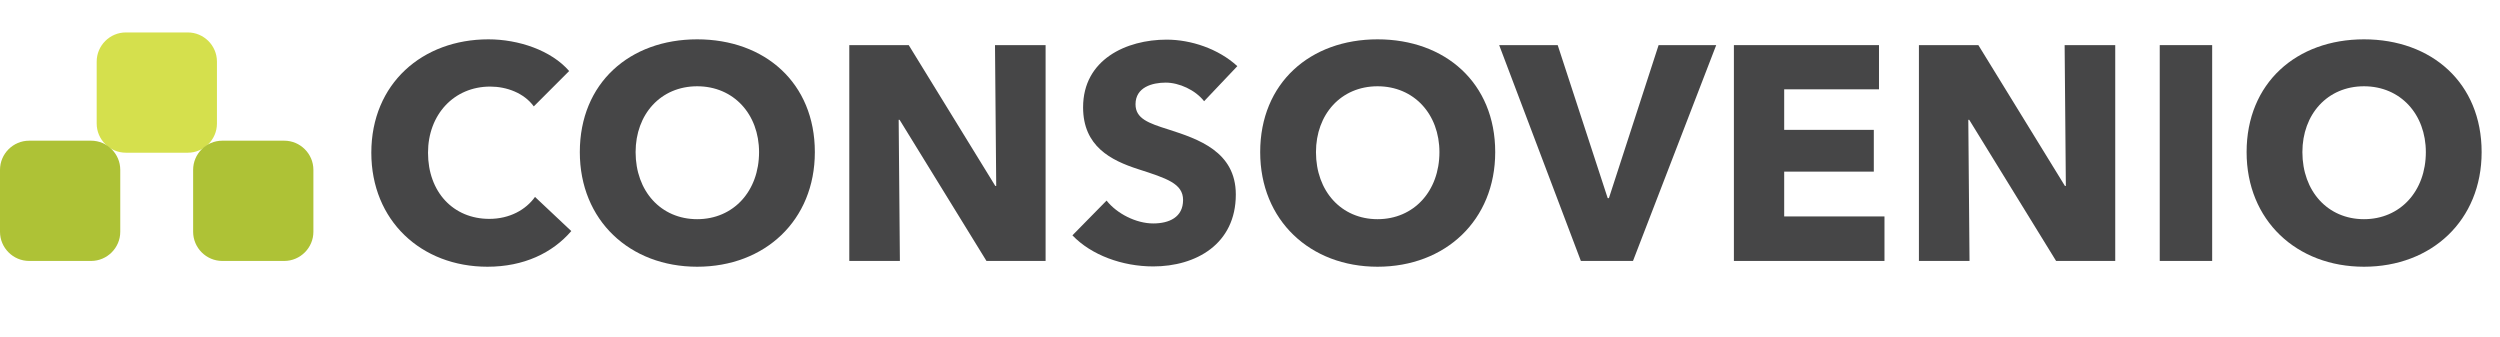
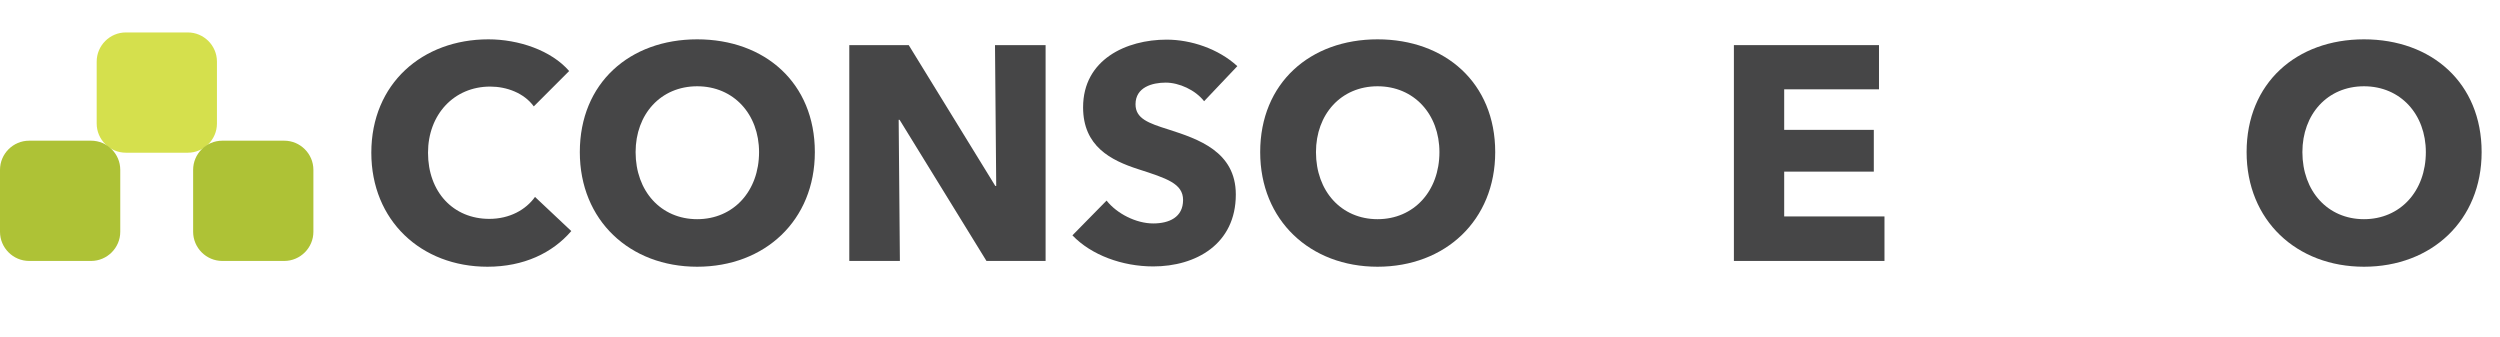
<svg xmlns="http://www.w3.org/2000/svg" width="100%" height="100%" viewBox="0 0 1367 184" version="1.1" xml:space="preserve" style="fill-rule:evenodd;clip-rule:evenodd;stroke-linejoin:round;stroke-miterlimit:2;">
  <g transform="matrix(4.167,0,0,4.167,0,0)">
    <path d="M24.641,20.039L16.515,20.039C14.41,20.039 12.687,18.316 12.687,16.211L12.687,8.085C12.687,5.979 14.41,4.257 16.515,4.257L24.641,4.257C26.746,4.257 28.468,5.979 28.468,8.085L28.468,16.211C28.468,18.316 26.746,20.039 24.641,20.039Z" style="fill:rgb(213,224,77);fill-rule:nonzero;" />
    <path d="M37.297,34.242L29.171,34.242C27.066,34.242 25.343,32.519 25.343,30.414L25.343,22.288C25.343,20.182 27.066,18.461 29.171,18.461L37.297,18.461C39.402,18.461 41.124,20.182 41.124,22.288L41.124,30.414C41.124,32.519 39.402,34.242 37.297,34.242Z" style="fill:rgb(174,194,54);fill-rule:nonzero;" />
    <path d="M11.953,34.242L3.827,34.242C1.722,34.242 0,32.519 0,30.414L0,22.288C0,20.182 1.722,18.461 3.827,18.461L11.953,18.461C14.059,18.461 15.781,20.182 15.781,22.288L15.781,30.414C15.781,32.519 14.059,34.242 11.953,34.242Z" style="fill:rgb(174,194,54);fill-rule:nonzero;" />
    <path d="M74.965,30.321L70.205,25.841C69.005,27.521 66.885,28.721 64.205,28.721C59.485,28.721 56.165,25.201 56.165,20.041C56.165,15.041 59.565,11.361 64.325,11.361C66.485,11.361 68.765,12.201 70.045,13.961L74.685,9.321C72.325,6.601 68.045,5.161 64.085,5.161C55.445,5.161 48.725,10.961 48.725,20.041C48.725,28.921 55.245,35.001 63.965,35.001C68.725,35.001 72.485,33.201 74.965,30.321Z" style="fill:rgb(70,70,71);fill-rule:nonzero;" />
    <path d="M106.925,19.961C106.925,10.881 100.365,5.161 91.485,5.161C82.645,5.161 76.085,10.881 76.085,19.961C76.085,28.921 82.645,35.001 91.485,35.001C100.365,35.001 106.925,28.921 106.925,19.961ZM99.605,19.961C99.605,25.081 96.245,28.761 91.485,28.761C86.725,28.761 83.405,25.081 83.405,19.961C83.405,15.001 86.685,11.321 91.485,11.321C96.285,11.321 99.605,15.001 99.605,19.961Z" style="fill:rgb(70,70,71);fill-rule:nonzero;" />
    <path d="M137.205,34.241L137.205,5.921L130.565,5.921L130.725,24.401L130.605,24.401L119.245,5.921L111.445,5.921L111.445,34.241L118.085,34.241L117.925,15.721L118.045,15.721L129.445,34.241L137.205,34.241Z" style="fill:rgb(70,70,71);fill-rule:nonzero;" />
    <path d="M162.365,8.681C159.885,6.401 156.285,5.201 153.085,5.201C147.805,5.201 142.125,7.801 142.125,14.081C142.125,19.201 145.765,21.041 149.365,22.201C153.085,23.401 155.245,24.081 155.245,26.241C155.245,28.521 153.405,29.321 151.325,29.321C149.085,29.321 146.565,28.041 145.205,26.321L140.725,30.881C143.205,33.481 147.285,34.961 151.325,34.961C156.925,34.961 162.165,32.041 162.165,25.521C162.165,19.881 157.205,18.241 153.365,17.001C150.685,16.161 149.005,15.561 149.005,13.681C149.005,11.441 151.205,10.841 152.965,10.841C154.725,10.841 156.845,11.801 158.005,13.281L162.365,8.681Z" style="fill:rgb(70,70,71);fill-rule:nonzero;" />
    <path d="M196.204,19.961C196.204,10.881 189.644,5.161 180.764,5.161C171.924,5.161 165.364,10.881 165.364,19.961C165.364,28.921 171.924,35.001 180.764,35.001C189.644,35.001 196.204,28.921 196.204,19.961ZM188.884,19.961C188.884,25.081 185.524,28.761 180.764,28.761C176.004,28.761 172.684,25.081 172.684,19.961C172.684,15.001 175.964,11.321 180.764,11.321C185.564,11.321 188.884,15.001 188.884,19.961Z" style="fill:rgb(70,70,71);fill-rule:nonzero;" />
-     <path d="M225.204,5.921L217.644,5.921L211.124,26.001L210.964,26.001L204.404,5.921L196.724,5.921L207.444,34.241L214.284,34.241L225.204,5.921Z" style="fill:rgb(70,70,71);fill-rule:nonzero;" />
    <path d="M247.284,34.241L247.284,28.401L234.124,28.401L234.124,22.521L245.884,22.521L245.884,17.041L234.124,17.041L234.124,11.721L246.564,11.721L246.564,5.921L227.524,5.921L227.524,34.241L247.284,34.241Z" style="fill:rgb(70,70,71);fill-rule:nonzero;" />
-     <path d="M277.564,34.241L277.564,5.921L270.924,5.921L271.084,24.401L270.964,24.401L259.604,5.921L251.804,5.921L251.804,34.241L258.444,34.241L258.284,15.721L258.404,15.721L269.804,34.241L277.564,34.241Z" style="fill:rgb(70,70,71);fill-rule:nonzero;" />
-     <rect x="283.404" y="5.921" width="6.88" height="28.32" style="fill:rgb(70,70,71);fill-rule:nonzero;" />
    <path d="M325.643,19.961C325.643,10.881 319.083,5.161 310.203,5.161C301.363,5.161 294.803,10.881 294.803,19.961C294.803,28.921 301.363,35.001 310.203,35.001C319.083,35.001 325.643,28.921 325.643,19.961ZM318.323,19.961C318.323,25.081 314.963,28.761 310.203,28.761C305.443,28.761 302.123,25.081 302.123,19.961C302.123,15.001 305.403,11.321 310.203,11.321C315.003,11.321 318.323,15.001 318.323,19.961Z" style="fill:rgb(70,70,71);fill-rule:nonzero;" />
  </g>
</svg>